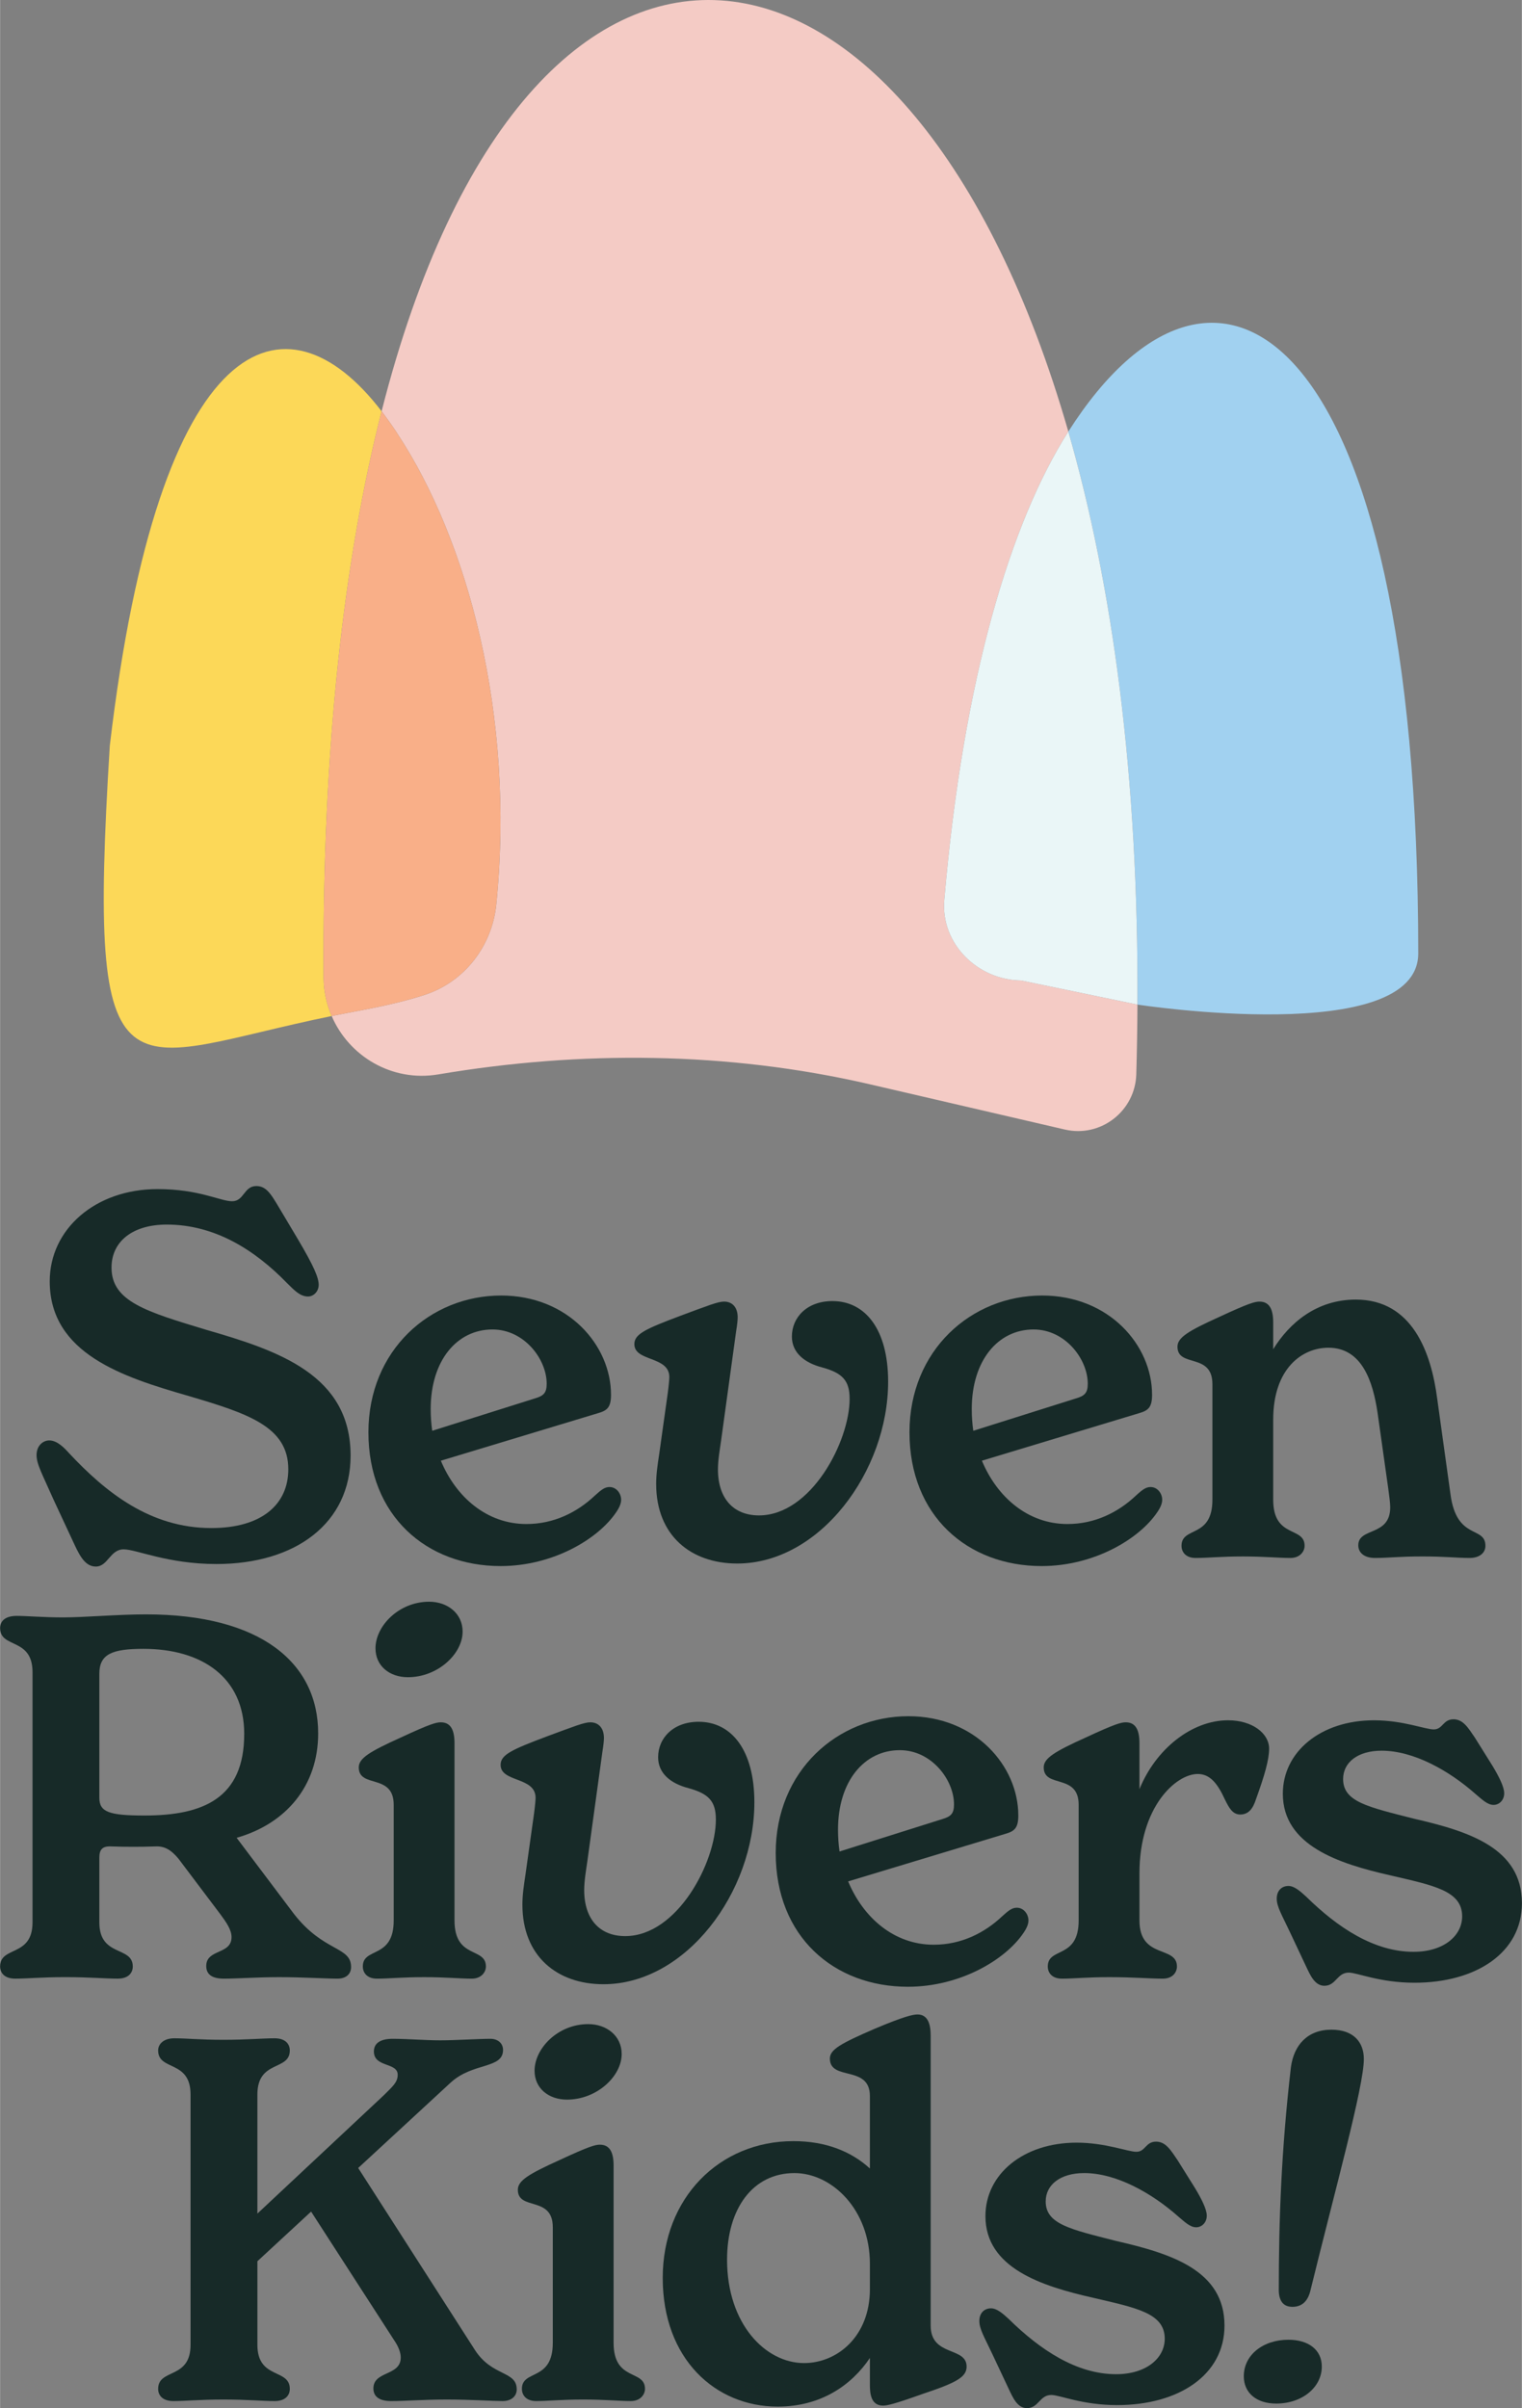
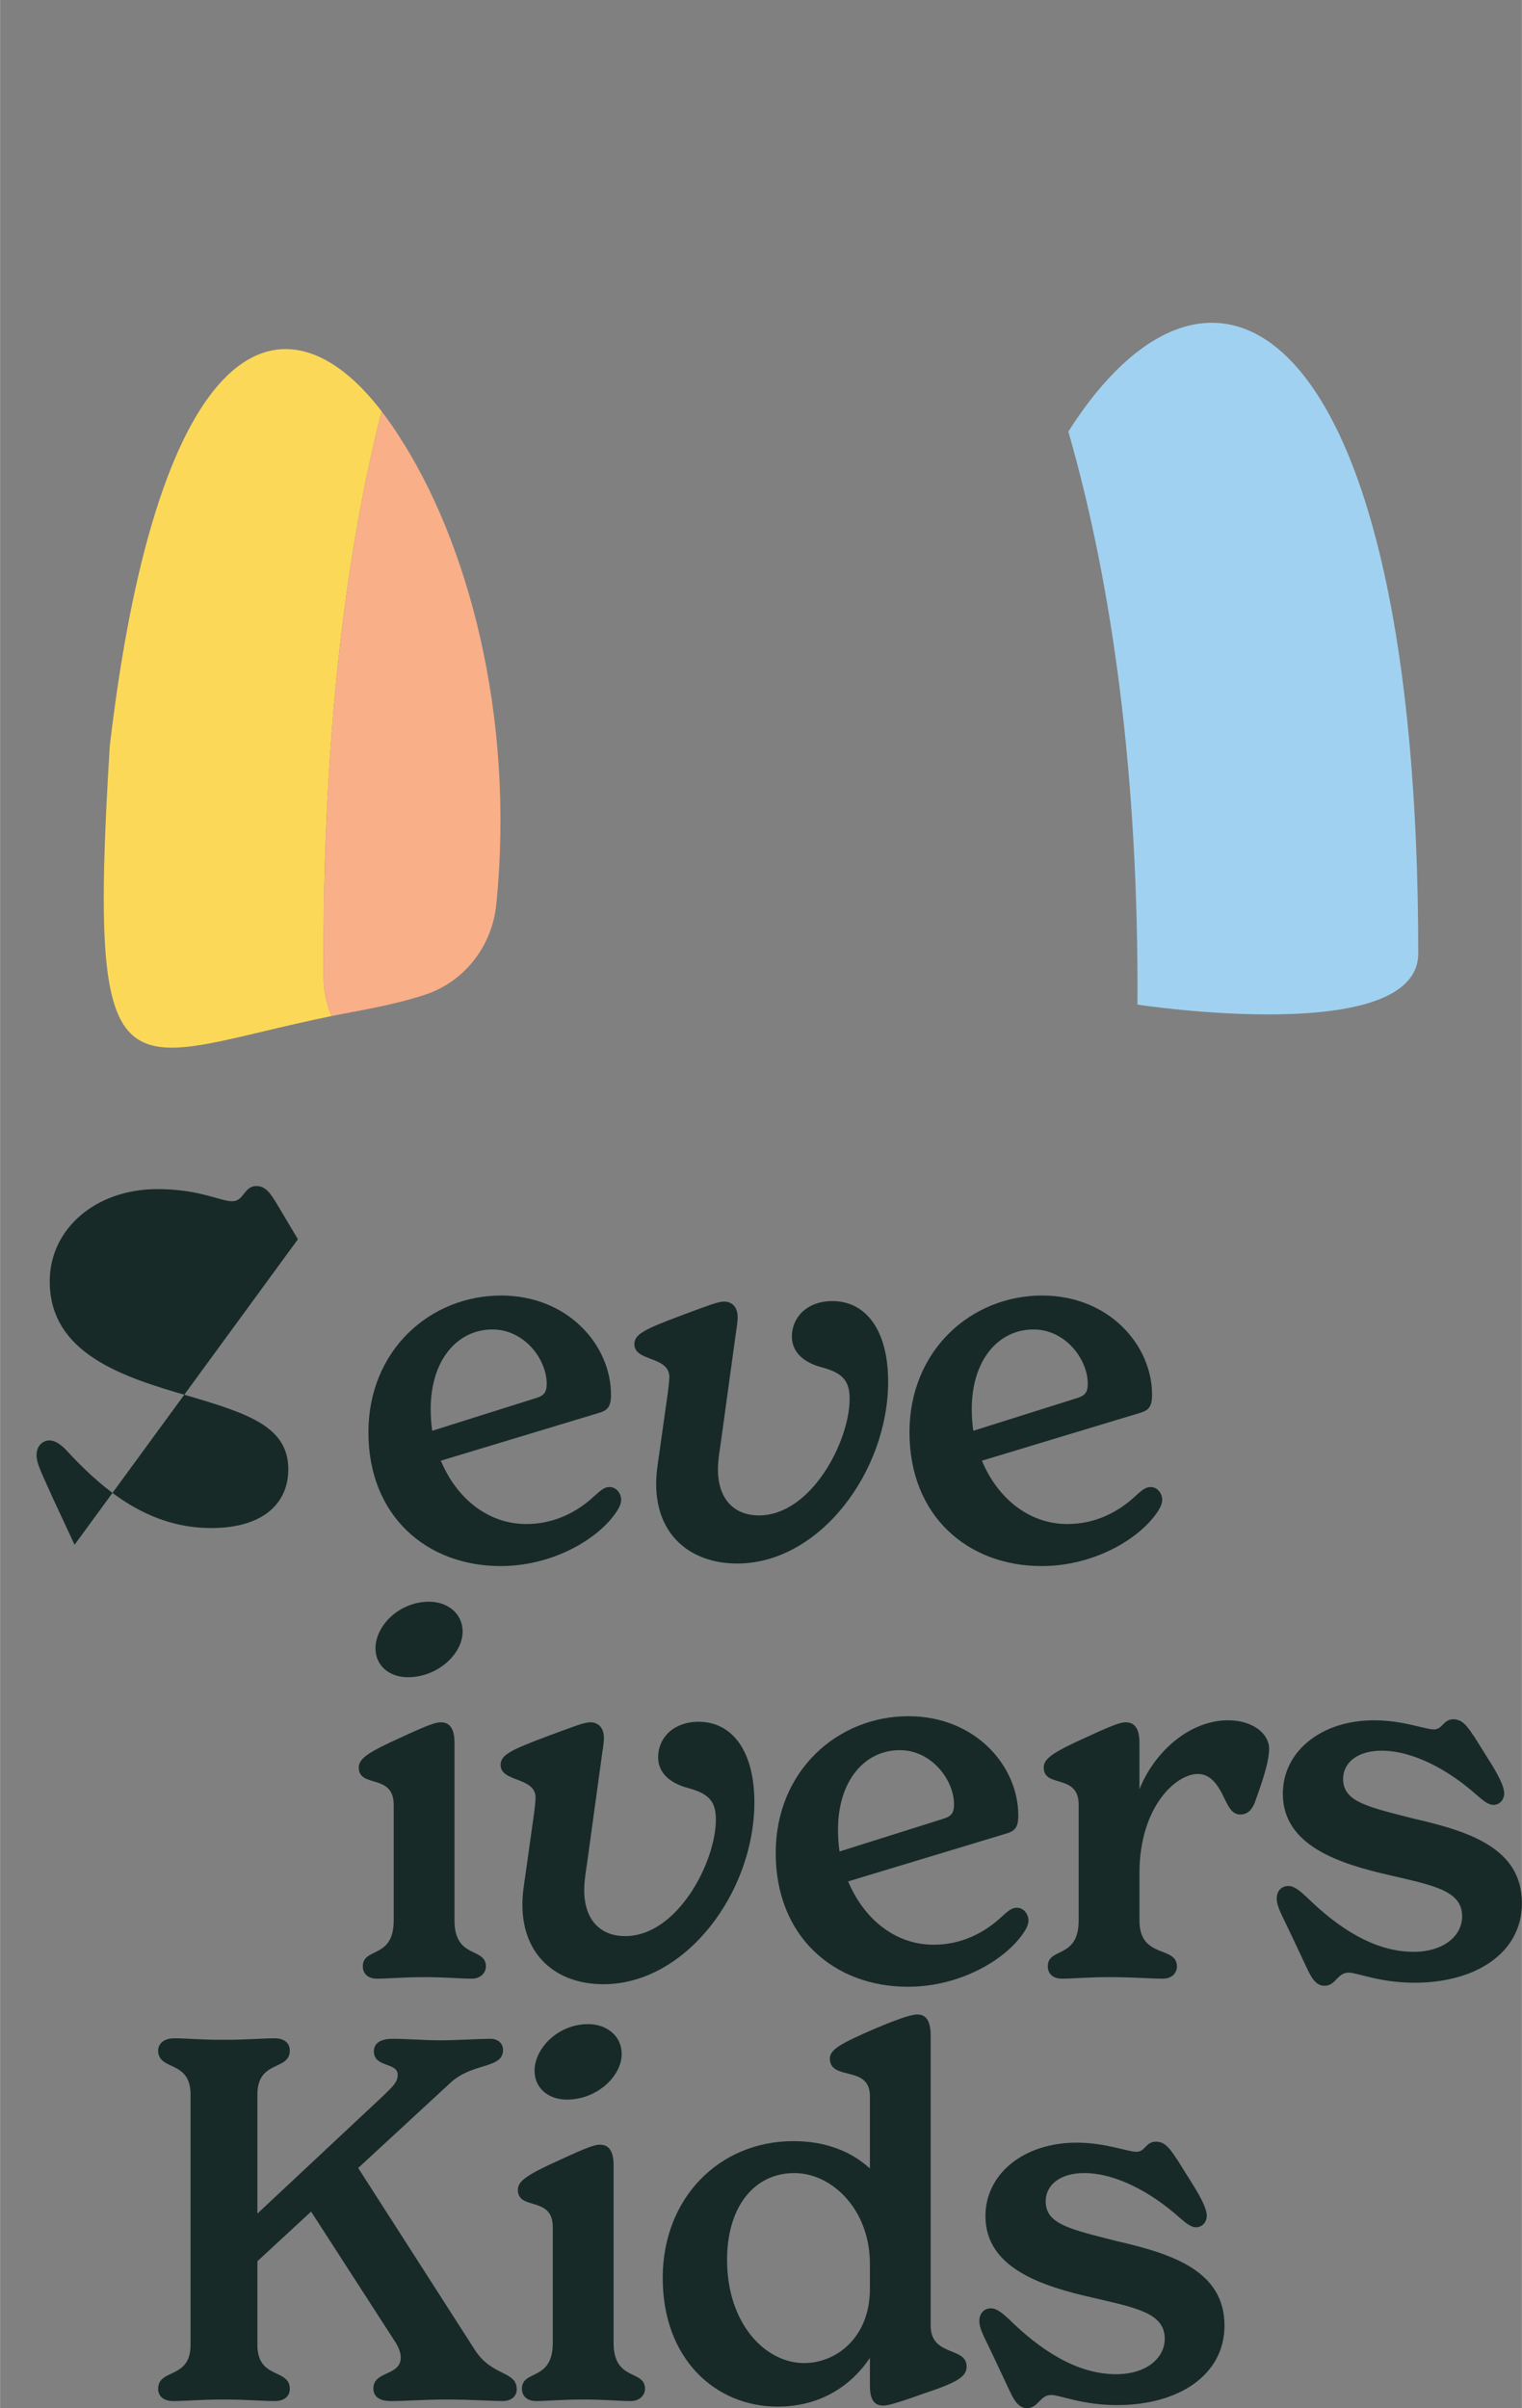
<svg xmlns="http://www.w3.org/2000/svg" xml:space="preserve" width="1.683in" height="2.662in" version="1.1" style="shape-rendering:geometricPrecision; text-rendering:geometricPrecision; image-rendering:optimizeQuality; fill-rule:evenodd; clip-rule:evenodd" viewBox="0 0 1688.86 2671.61">
  <rect x="0" y="0" width="1688.86" height="2671.61" fill="#808080" stroke="none" />
  <defs>
    <style type="text/css">
   
    .fil4 {fill:#F9AF88;fill-rule:nonzero}
    .fil3 {fill:#FCD858;fill-rule:nonzero}
    .fil0 {fill:#F4CBC5;fill-rule:nonzero}
    .fil2 {fill:#EAF6F7;fill-rule:nonzero}
    .fil1 {fill:#A1D1F0;fill-rule:nonzero}
    .fil5 {fill:#172A28;fill-rule:nonzero}
   
  </style>
  </defs>
  <g id="Layer_x0020_1">
-     <path class="fil0" d="M1047.85 998.53c20.94,-245 73.47,-418.92 137.66,-519.76 -174.83,-607.46 -599.93,-660.61 -762.13,-22.5 5.48,7.16 10.86,14.72 16.14,22.61 0.61,0.94 1.15,1.87 1.76,2.81 76.94,116.86 130.59,310.75 109.38,521.73 -4.66,46.36 -35.59,86.22 -79.96,100.46 -37.09,11.92 -72.68,17.19 -102.73,23.31 19.15,44.65 66.93,73.43 118.29,64.76 158.29,-26.73 320.71,-25.38 477.15,10.54 1.07,0.25 2.14,0.49 3.2,0.75l215.05 49.89c39.78,9.23 78.04,-20.47 79.25,-61.29 0.77,-26.21 1.14,-51.91 1.28,-77.33l-129.12 -26.77c-48.38,-0.55 -89.34,-41.01 -85.22,-89.22z" />
    <path class="fil1" d="M1185.51 478.77c48.83,169.71 78.14,382.53 76.69,635.74 0,0 311.62,47.78 311.62,-56.82 0,-696.78 -223.78,-837.39 -388.31,-578.92z" />
-     <path class="fil2" d="M1047.85 998.53c-4.12,48.21 36.84,88.67 85.22,89.22l129.12 26.77c1.46,-253.22 -27.85,-466.03 -76.69,-635.74 -64.19,100.84 -116.72,274.75 -137.66,519.76z" />
    <path class="fil3" d="M423.38 456.27c-106.39,-138.99 -246.96,-93 -301.64,371.05 -25.63,413.23 15.16,346.92 246.22,299.88 -5.56,-12.95 -8.83,-27.16 -8.93,-42.28 -1.63,-256.57 22.78,-465.14 64.34,-628.64z" />
    <path class="fil4" d="M550.66 1003.42c21.2,-210.98 -32.45,-404.87 -109.38,-521.73 -0.6,-0.91 -1.16,-1.91 -1.76,-2.81 -5.28,-7.89 -10.67,-15.45 -16.14,-22.61 -41.56,163.5 -65.97,372.07 -64.34,628.64 0.09,15.12 3.37,29.33 8.93,42.28 30.06,-6.12 65.64,-11.39 102.73,-23.31 44.37,-14.24 75.31,-54.1 79.96,-100.46z" />
-     <path class="fil5" d="M82.65 1713.79l-23.05 -49.46c-12.92,-29.23 -19.13,-39.89 -19.13,-50.02 0,-10.69 7.31,-16.29 14.06,-16.29 8.98,0 16.85,8.42 21.91,14.03 40.49,43.29 89.93,83.18 157.96,83.18 56.2,0 85.44,-26.42 85.44,-65.2 0,-47.21 -44.41,-61.83 -111.29,-81.5 -71.94,-20.79 -153.47,-46.63 -153.47,-127.03 0,-57.89 50.61,-102.31 119.73,-102.31 46.1,0 69.71,13.49 82.64,13.49 13.47,0 12.93,-16.87 26.97,-16.87 12.92,0 17.99,12.38 30.36,32.61l15.73 26.42c17.99,30.36 23.05,42.72 23.05,50.59 0,7.32 -5.63,12.92 -11.81,12.92 -8.44,0 -14.61,-6.17 -23.05,-14.6 -36.52,-37.67 -80.93,-65.2 -133.77,-65.2 -37.66,0 -61.28,18.56 -61.28,47.78 0,37.66 38.8,48.89 105.69,69.14 79.81,23.05 159.63,50.02 159.63,139.38 0,74.76 -60.71,120.29 -148.95,120.29 -53.97,0 -88.8,-16.3 -102.86,-16.3 -15.16,0 -17.42,19.1 -30.91,19.1 -10.67,0 -16.87,-9.55 -23.6,-24.16z" />
+     <path class="fil5" d="M82.65 1713.79l-23.05 -49.46c-12.92,-29.23 -19.13,-39.89 -19.13,-50.02 0,-10.69 7.31,-16.29 14.06,-16.29 8.98,0 16.85,8.42 21.91,14.03 40.49,43.29 89.93,83.18 157.96,83.18 56.2,0 85.44,-26.42 85.44,-65.2 0,-47.21 -44.41,-61.83 -111.29,-81.5 -71.94,-20.79 -153.47,-46.63 -153.47,-127.03 0,-57.89 50.61,-102.31 119.73,-102.31 46.1,0 69.71,13.49 82.64,13.49 13.47,0 12.93,-16.87 26.97,-16.87 12.92,0 17.99,12.38 30.36,32.61l15.73 26.42z" />
    <path class="fil5" d="M477.87 1563.16c0,8.44 0.57,16.31 1.69,24.16l114.11 -35.97c9.56,-2.8 12.93,-6.17 12.93,-16.29 0,-26.97 -24.73,-60.14 -60.16,-60.14 -39.32,0 -68.57,34.29 -68.57,88.24zm211.35 100.61c0,3.94 -1.69,8.43 -5.61,14.05 -19.67,29.23 -69.71,59.58 -128.16,59.58 -82.07,0 -146.7,-55.62 -146.7,-148.38 0,-91.06 68.57,-151.76 147.27,-151.76 74.18,0 121.96,55.08 121.96,110.18 0,14.04 -4.48,17.42 -14.04,20.23l-174.8 52.83c16.84,40.47 51.13,70.26 94.97,70.26 30.36,0 56.22,-12.93 75.89,-31.49 7.32,-6.74 11.24,-9.55 16.3,-9.55 7.86,0 12.92,7.32 12.92,14.05z" />
    <path class="fil5" d="M728.08 1646.35c0,-11.25 1.69,-21.91 3.37,-33.17l9.55 -68.01c1.12,-8.44 1.69,-15.18 1.69,-17.42 0,-23.62 -38.81,-16.87 -38.81,-36.55 0,-11.23 12.38,-16.87 51.16,-31.47 30.36,-11.25 41.6,-15.74 48.35,-15.74 9.55,0 15.16,6.75 15.16,17.42 0,2.82 -0.54,8.43 -1.68,15.17l-16.85 122.54c-1.13,7.87 -3.37,20.8 -3.37,30.91 0,32.6 17.42,51.16 45.53,51.16 57.88,0 100.6,-82.07 100.6,-129.28 0,-20.24 -7.86,-28.68 -30.34,-34.85 -19.67,-5.06 -33.73,-16.31 -33.73,-34.29 0,-21.36 16.87,-39.35 44.98,-39.35 36.54,0 61.83,31.48 61.83,89.39 0,99.48 -75.87,201.77 -167.49,201.77 -51.16,0 -89.94,-30.91 -89.94,-88.24z" />
    <path class="fil5" d="M1078.33 1563.16c0,8.44 0.57,16.31 1.69,24.16l114.12 -35.97c9.55,-2.8 12.92,-6.17 12.92,-16.29 0,-26.97 -24.73,-60.14 -60.16,-60.14 -39.32,0 -68.57,34.29 -68.57,88.24zm211.35 100.61c0,3.94 -1.69,8.43 -5.61,14.05 -19.68,29.23 -69.72,59.58 -128.17,59.58 -82.07,0 -146.69,-55.62 -146.69,-148.38 0,-91.06 68.57,-151.76 147.26,-151.76 74.18,0 121.97,55.08 121.97,110.18 0,14.04 -4.5,17.42 -14.05,20.23l-174.81 52.83c16.85,40.47 51.13,70.26 94.97,70.26 30.36,0 56.22,-12.93 75.9,-31.49 7.31,-6.74 11.24,-9.55 16.3,-9.55 7.86,0 12.92,7.32 12.92,14.05z" />
-     <path class="fil5" d="M1648.38 1714.92c0,8.43 -7.32,13.49 -17.42,13.49 -14.62,0 -26.42,-1.68 -52.29,-1.68 -26.98,0 -37.65,1.68 -52.83,1.68 -12.35,0 -18.55,-6.17 -18.55,-14.04 0,-20.23 35.43,-9.57 35.43,-42.17 0,-5.06 -1.15,-12.93 -2.26,-21.36l-11.81 -83.73c-5.07,-33.75 -16.86,-71.94 -54.52,-71.94 -29.24,0 -61.27,23.04 -61.27,79.8l0 88.81c0,43.28 34.85,29.24 34.85,51.15 0,6.19 -5.07,13.49 -15.75,13.49 -12.93,0 -28.65,-1.68 -52.82,-1.68 -24.19,0 -39.35,1.68 -52.27,1.68 -11.24,0 -15.75,-6.75 -15.75,-13.49 0,-21.9 34.28,-7.87 34.28,-51.15l0 -128.14c0,-35.42 -38.78,-17.99 -38.78,-41.61 0,-10.11 11.81,-17.42 46.65,-33.15 32.62,-15.18 39.34,-16.87 44.4,-16.87 11.25,0 15.19,8.98 15.19,23.05l0 29.8c17.98,-29.25 48.33,-55.1 91.62,-55.1 62.39,0 83.75,57.91 90.5,110.75l14.61 105.09c6.74,51.72 38.78,34.85 38.78,57.33z" />
-     <path class="fil5" d="M270.92 1923.65c0,-62.95 -47.21,-94.43 -111.87,-94.43 -34.29,0 -48.9,5.61 -48.9,27.55l0 137.72c0,15.72 10.69,19.66 50.04,19.66 65.2,0 110.72,-19.12 110.72,-90.5zm118.59 258.56c0,7.87 -5.61,12.93 -15.16,12.93 -12.38,0 -38.8,-1.68 -64.65,-1.68 -24.17,0 -46.64,1.68 -61.26,1.68 -12.92,0 -19.67,-4.49 -19.67,-14.04 0,-19.13 28.08,-12.38 28.08,-32.05 0,-8.43 -6.18,-16.87 -12.35,-25.28l-46.65 -61.85c-8.43,-10.09 -15.75,-14.05 -25.87,-13.48 -15.73,0.55 -32.03,0.55 -48.33,0 -10.12,-0.57 -13.5,3.38 -13.5,12.35l0 71.95c0,38.78 37.1,25.84 37.1,48.9 0,6.75 -4.5,13.49 -16.85,13.49 -13.49,0 -31.48,-1.68 -57.9,-1.68 -26.42,0 -42.15,1.68 -55.64,1.68 -12.36,0 -16.85,-6.74 -16.85,-13.49 0,-23.06 35.97,-10.13 35.97,-48.9l0 -277.67c0,-38.77 -35.97,-25.86 -35.97,-48.9 0,-6.75 4.49,-13.49 18.53,-13.49 10.69,0 30.36,1.68 51.16,1.68 23.62,0 61.25,-3.37 92.19,-3.37 127.59,0 191.1,53.96 191.1,132.08 0,57.9 -35.42,100.06 -90.5,115.8l63.51 84.3c33.17,42.72 63.51,35.97 63.51,59.01z" />
    <path class="fil5" d="M416.6 1828.66c0,-24.74 25.85,-51.71 59.57,-51.71 20.25,0 37.12,12.93 37.12,33.16 0,24.72 -27.56,50.59 -60.71,50.59 -20.25,0 -35.97,-12.36 -35.97,-32.03zm-14.06 352.99c0,-21.91 34.28,-7.87 34.28,-51.13l0 -128.17c0,-35.4 -38.78,-17.98 -38.78,-41.6 0,-10.1 11.81,-17.42 46.67,-33.15 32.6,-15.18 39.32,-16.86 44.39,-16.86 11.24,0 15.18,8.98 15.18,23.04l0 196.74c0,43.27 34.86,29.23 34.86,51.13 0,6.17 -5.07,13.49 -15.75,13.49 -12.93,0 -28.66,-1.68 -52.82,-1.68 -24.18,0 -39.35,1.68 -52.27,1.68 -11.24,0 -15.75,-6.74 -15.75,-13.49z" />
    <path class="fil5" d="M579.64 2113.07c0,-11.23 1.69,-21.91 3.37,-33.17l9.55 -68.01c1.12,-8.42 1.69,-15.17 1.69,-17.4 0,-23.62 -38.8,-16.87 -38.8,-36.55 0,-11.23 12.38,-16.87 51.15,-31.49 30.37,-11.22 41.6,-15.72 48.36,-15.72 9.55,0 15.16,6.75 15.16,17.41 0,2.84 -0.55,8.44 -1.69,15.19l-16.85 122.53c-1.13,7.87 -3.37,20.78 -3.37,30.91 0,32.59 17.42,51.15 45.53,51.15 57.88,0 100.6,-82.07 100.6,-129.29 0,-20.24 -7.86,-28.67 -30.34,-34.85 -19.67,-5.06 -33.74,-16.29 -33.74,-34.29 0,-21.36 16.87,-39.34 44.98,-39.34 36.54,0 61.83,31.48 61.83,89.38 0,99.49 -75.87,201.78 -167.49,201.78 -51.16,0 -89.93,-30.91 -89.93,-88.24z" />
    <path class="fil5" d="M929.89 2029.89c0,8.43 0.57,16.3 1.69,24.16l114.12 -35.97c9.55,-2.81 12.92,-6.19 12.92,-16.3 0,-26.97 -24.73,-60.14 -60.16,-60.14 -39.32,0 -68.57,34.28 -68.57,88.25zm211.34 100.62c0,3.92 -1.69,8.4 -5.61,14.04 -19.67,29.23 -69.7,59.57 -128.16,59.57 -82.07,0 -146.7,-55.64 -146.7,-148.38 0,-91.05 68.57,-151.76 147.27,-151.76 74.18,0 121.96,55.09 121.96,110.17 0,14.05 -4.49,17.42 -14.04,20.23l-174.8 52.85c16.84,40.46 51.13,70.26 94.97,70.26 30.37,0 56.22,-12.93 75.89,-31.49 7.32,-6.74 11.24,-9.55 16.3,-9.55 7.86,0 12.92,7.32 12.92,14.07z" />
    <path class="fil5" d="M1408.32 1939.95c0,12.35 -5.07,29.8 -14.61,56.22 -3.38,10.66 -8.44,16.85 -17.42,16.85 -8.44,0 -12.38,-7.29 -16.87,-16.3 -8.44,-18.54 -16.87,-28.65 -30.34,-28.65 -24.19,0 -64.65,36.52 -64.65,110.15l0 52.3c0,43.27 41.6,27.53 41.6,51.13 0,6.17 -4.51,13.49 -15.75,13.49 -14.04,0 -32.6,-1.68 -59.57,-1.68 -24.18,0 -39.35,1.68 -52.28,1.68 -11.24,0 -15.74,-6.74 -15.74,-13.49 0,-21.91 34.28,-7.87 34.28,-51.13l0 -128.17c0,-35.4 -38.78,-17.98 -38.78,-41.6 0,-10.1 11.81,-17.42 46.64,-33.15 32.62,-15.18 39.34,-16.86 44.41,-16.86 11.24,0 15.18,8.98 15.18,23.04l0 51.15c17.99,-44.41 57.9,-76.45 98.36,-76.45 26.97,0 45.54,14.61 45.54,31.47z" />
    <path class="fil5" d="M1449.4 2181.65l-17.99 -38.21c-8.98,-19.12 -14.61,-28.11 -14.61,-37.11 0,-8.97 5.64,-14.04 12.93,-14.04 6.2,0 12.37,5.07 19.68,11.81 34.85,34.28 75.31,61.25 119.18,61.25 33.72,0 53.96,-17.98 53.96,-39.34 0,-28.65 -32.05,-34.29 -79.83,-45.52 -57.34,-12.93 -119.17,-33.16 -119.17,-90.5 0,-46.64 42.16,-81.49 101.18,-81.49 32.05,0 56.78,10.11 66.33,10.11 10.13,0 10.13,-11.23 21.91,-11.23 10.7,0 16.31,9.55 23.62,20.24l19.68 31.47c6.74,11.23 12.93,23.04 12.93,30.36 0,7.86 -5.64,12.92 -11.81,12.92 -6.75,0 -12.93,-6.17 -19.67,-11.81 -29.79,-26.43 -69.12,-48.33 -104.54,-48.33 -26.42,0 -42.73,12.93 -42.73,31.46 0,25.31 27.57,30.92 78.16,43.87 61.25,14.04 120.28,32.59 120.28,93.85 0,55.1 -51.16,88.24 -119.17,88.24 -38.78,0 -63.5,-11.23 -73.05,-11.23 -12.96,0 -14.07,14.61 -27,14.61 -10.67,0 -15.74,-11.81 -20.24,-21.36z" />
    <path class="fil5" d="M573.34 2650.83c0,7.29 -5.61,12.92 -15.73,12.92 -10.7,0 -35.43,-1.68 -61.82,-1.68 -26.43,0 -45.55,1.68 -61.85,1.68 -14.04,0 -19.67,-5.63 -19.67,-14.04 0,-19.68 30.36,-13.5 30.36,-34.29 0,-5.06 -2.26,-11.81 -7.32,-19.13l-92.17 -142.74 -59.59 55.07 0 92.73c0,38.78 35.97,25.86 35.97,48.91 0,6.74 -4.49,13.49 -16.84,13.49 -13.5,0 -30.37,-1.68 -56.79,-1.68 -26.42,0 -42.15,1.68 -55.65,1.68 -12.36,0 -16.85,-6.75 -16.85,-13.49 0,-23.05 35.97,-10.13 35.97,-48.91l0 -277.66c0,-38.78 -35.97,-25.84 -35.97,-48.91 0,-6.74 5.61,-13.49 17.99,-13.49 13.47,0 28.08,1.68 54.5,1.68 26.42,0 43.29,-1.68 56.79,-1.68 12.35,0 16.84,6.74 16.84,13.49 0,23.06 -35.97,10.13 -35.97,48.91l0 132.08 140.52 -131.51c9.55,-9.57 15.18,-14.06 15.18,-22.51 0,-14.04 -26.42,-7.86 -26.42,-25.85 0,-9.55 7.86,-14.04 20.79,-14.04 15.75,0 35.98,1.68 52.85,1.68 16.87,0 43.29,-1.68 55.64,-1.68 8.43,0 14.05,5.06 14.05,12.36 0,21.36 -33.72,13.48 -58.46,36.53l-102.29 94.43 129.83 202.35c19.12,29.22 46.1,22.49 46.1,43.29z" />
    <path class="fil5" d="M593.14 2297.26c0,-24.73 25.86,-51.7 59.57,-51.7 20.25,0 37.11,12.92 37.11,33.14 0,24.74 -27.56,50.62 -60.71,50.62 -20.24,0 -35.97,-12.39 -35.97,-32.06zm-14.06 352.99c0,-21.91 34.29,-7.87 34.29,-51.17l0 -128.13c0,-35.41 -38.78,-17.99 -38.78,-41.6 0,-10.13 11.81,-17.42 46.67,-33.15 32.6,-15.18 39.32,-16.87 44.39,-16.87 11.24,0 15.18,8.98 15.18,23.04l0 196.71c0,43.3 34.86,29.25 34.86,51.17 0,6.17 -5.07,13.49 -15.75,13.49 -12.93,0 -28.66,-1.68 -52.82,-1.68 -24.19,0 -39.35,1.68 -52.27,1.68 -11.24,0 -15.75,-6.75 -15.75,-13.49z" />
    <path class="fil5" d="M965.27 2539.52l0 -28.11c0,-60.13 -42.15,-100.59 -83.75,-100.59 -46.1,0 -74.75,39.34 -74.75,96.11 0,71.37 42.73,114.67 85.43,114.67 36.54,0 73.08,-29.23 73.08,-82.07zm107.35 85.98c0,11.81 -11.81,18 -48.89,30.36 -31.48,11.25 -39.35,12.93 -43.84,12.93 -14.07,0 -14.62,-14.61 -14.62,-23.62l0 -29.23c-20.81,30.91 -55.1,53.97 -102.31,53.97 -69.12,0 -127.59,-52.82 -127.59,-142.78 0,-88.8 62.96,-151.75 145.03,-151.75 36.52,0 64.63,11.81 84.87,30.36l0 -80.39c0,-34.85 -44.4,-16.29 -44.4,-41.59 0,-10.1 12.35,-16.85 50.01,-33.16 32.05,-13.5 42.17,-15.75 47.21,-15.75 11.81,0 14.64,11.24 14.64,23.62l0 321.5c0,34.86 39.89,23.06 39.89,45.52z" />
    <path class="fil5" d="M1119.35 2650.25l-17.99 -38.21c-8.98,-19.13 -14.61,-28.12 -14.61,-37.12 0,-8.98 5.63,-14.04 12.92,-14.04 6.21,0 12.39,5.06 19.68,11.81 34.86,34.29 75.32,61.26 119.18,61.26 33.71,0 53.96,-17.99 53.96,-39.35 0,-28.66 -32.05,-34.29 -79.83,-45.53 -57.33,-12.93 -119.16,-33.16 -119.16,-90.5 0,-46.64 42.15,-81.49 101.18,-81.49 32.05,0 56.78,10.12 66.33,10.12 10.12,0 10.12,-11.25 21.91,-11.25 10.69,0 16.3,9.55 23.62,20.25l19.67 31.46c6.74,11.24 12.92,23.05 12.92,30.37 0,7.87 -5.63,12.93 -11.81,12.93 -6.74,0 -12.92,-6.18 -19.67,-11.81 -29.77,-26.42 -69.12,-48.33 -104.55,-48.33 -26.42,0 -42.72,12.92 -42.72,31.46 0,25.3 27.53,30.94 78.15,43.85 61.25,14.04 120.27,32.61 120.27,93.86 0,55.07 -51.15,88.24 -119.16,88.24 -38.77,0 -63.5,-11.23 -73.06,-11.23 -12.95,0 -14.07,14.61 -26.99,14.61 -10.66,0 -15.73,-11.81 -20.24,-21.36z" />
-     <path class="fil5" d="M1419.04 2541.78c0,-78.69 2.79,-156.28 13.47,-248.44 3.38,-24.74 18.55,-41.6 44.97,-41.6 24.74,0 35.98,14.04 35.98,32.6 0,30.34 -32.05,145.58 -59.59,257.99 -3.37,12.38 -10.66,16.87 -19.68,16.87 -8.98,0 -14.6,-5.07 -15.15,-17.42zm10.66 53.95c22.48,0 37.09,11.25 37.09,29.77 0,23.06 -21.9,41.04 -50.59,41.04 -21.9,0 -35.97,-11.81 -35.97,-30.34 0,-23.62 21.36,-40.47 49.47,-40.47z" />
  </g>
</svg>